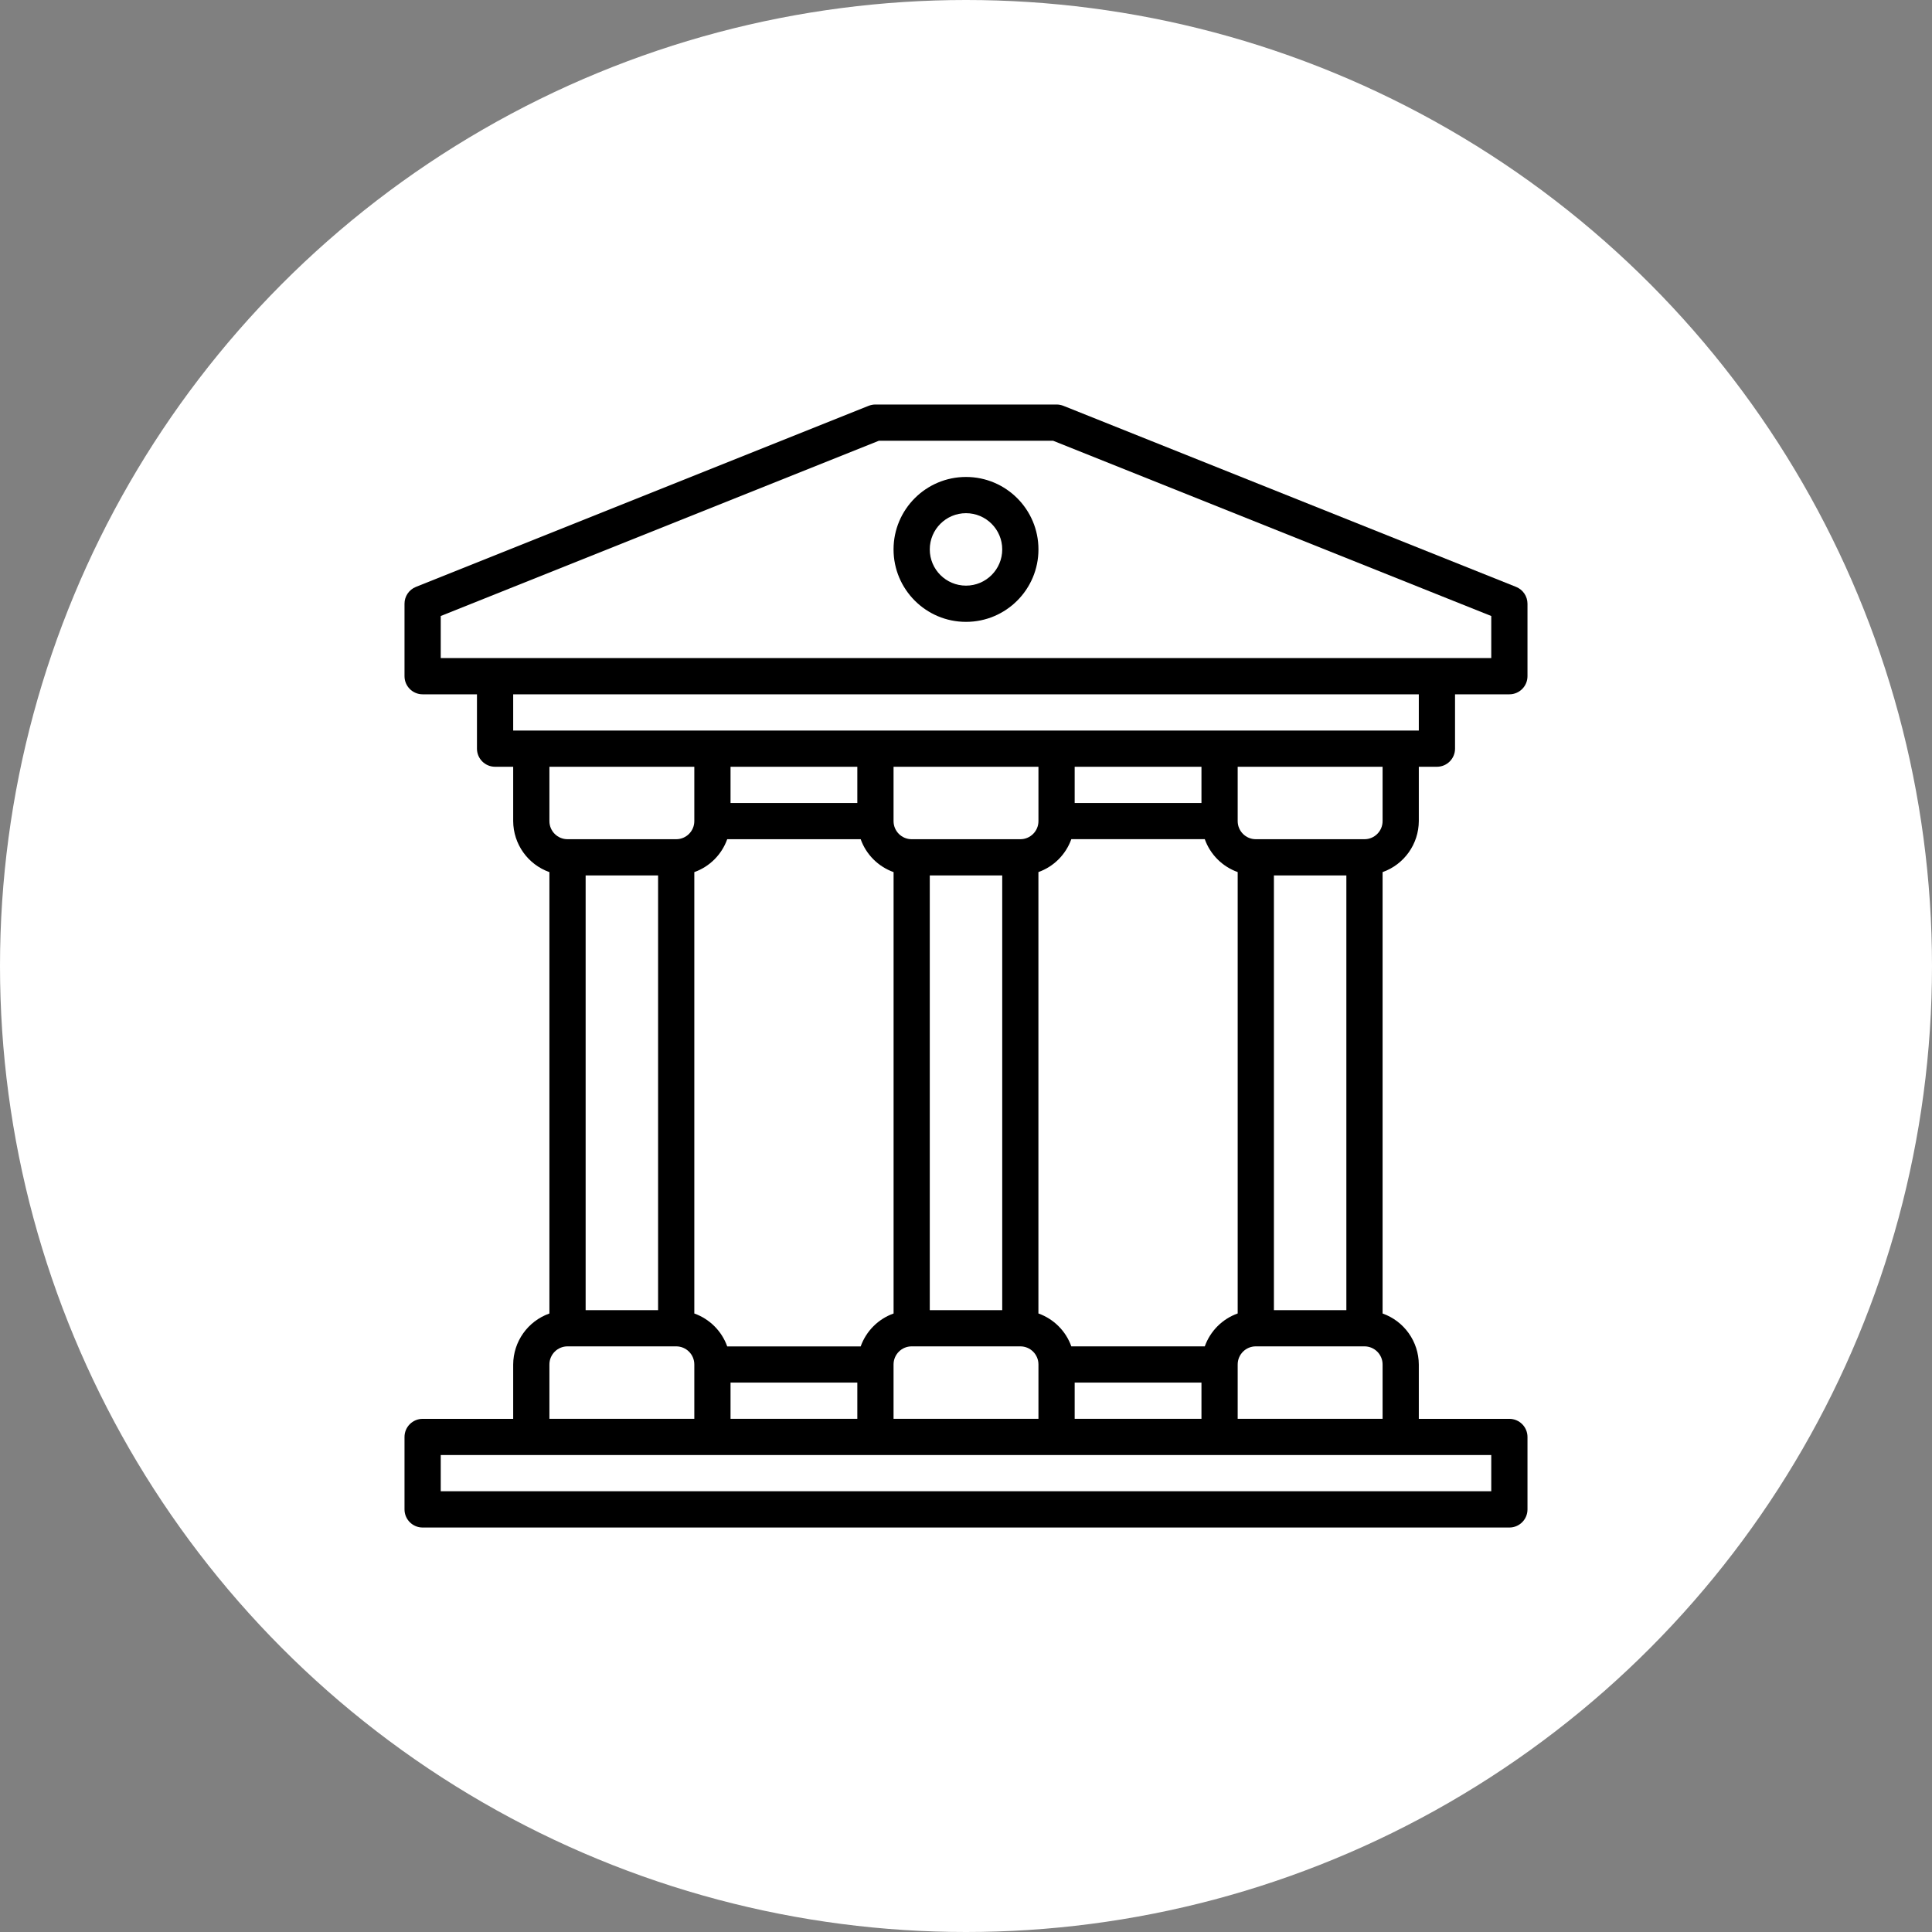
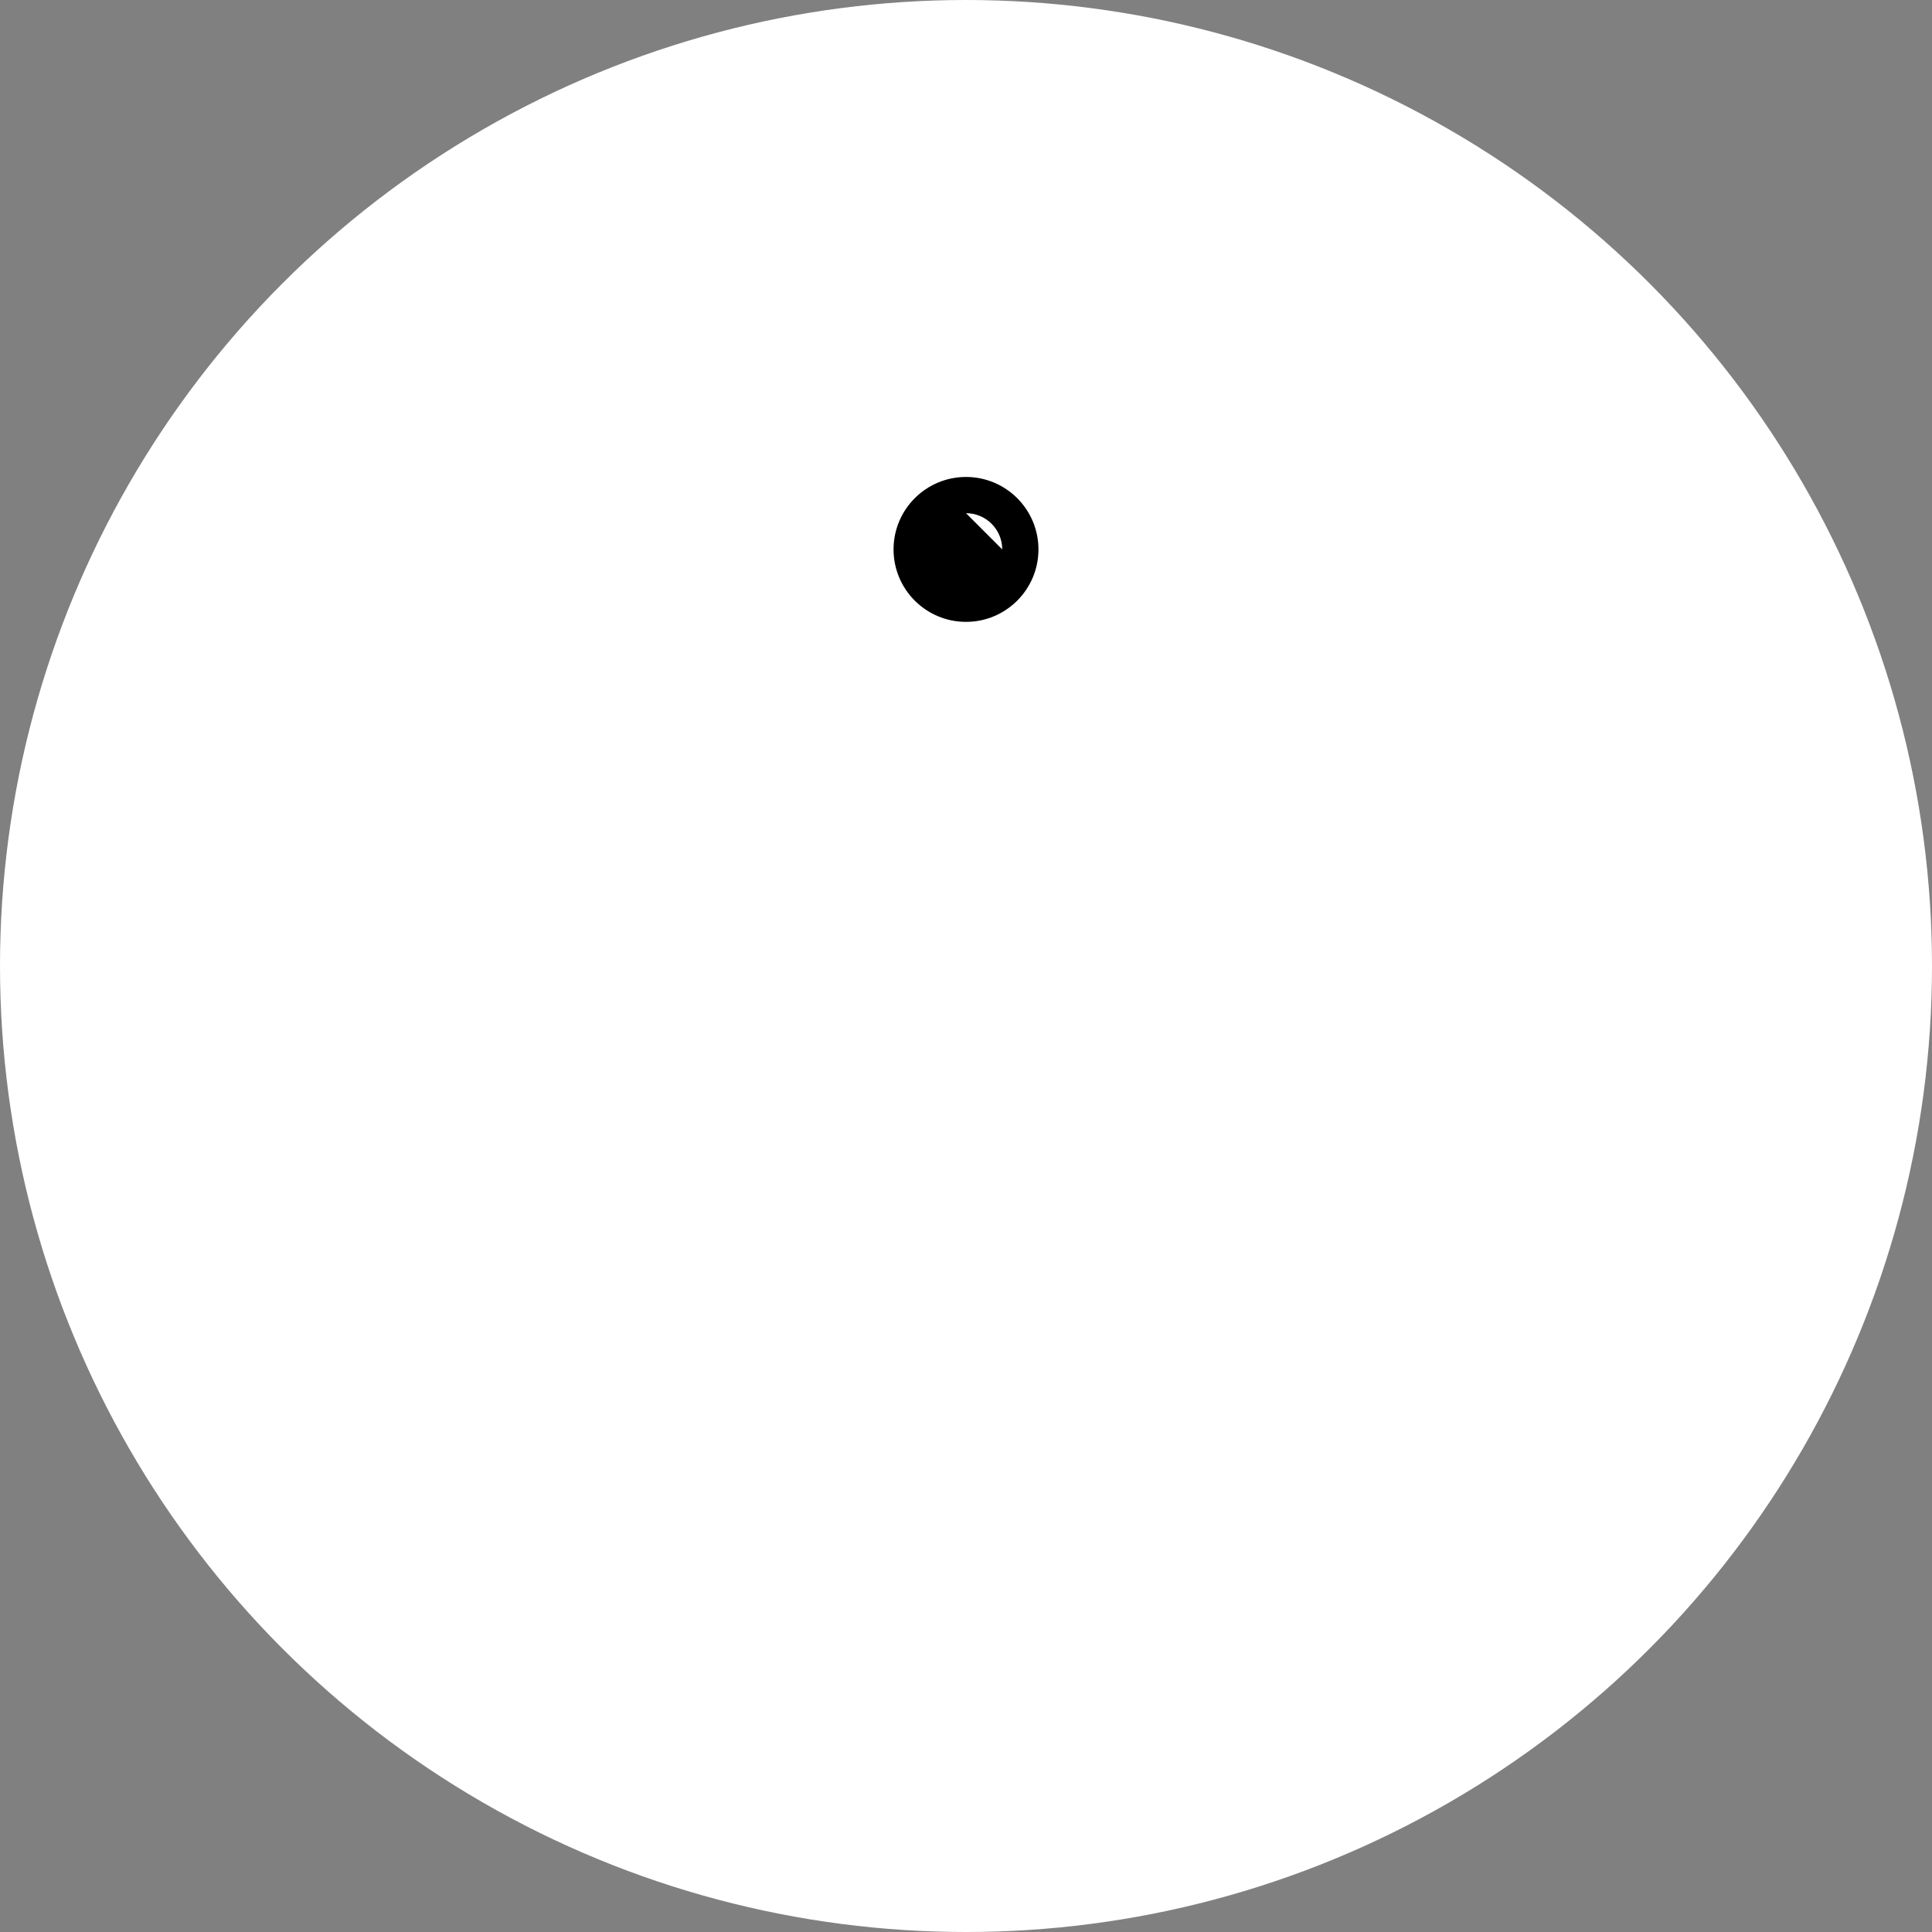
<svg xmlns="http://www.w3.org/2000/svg" id="Calque_1" data-name="Calque 1" viewBox="0 0 512 512">
  <rect x="0" y="0" width="512" height="512" fill="#808080" stroke="none" />
  <defs>
    <style>
      .cls-1, .cls-2 {
        stroke-width: 0px;
      }

      .cls-2 {
        fill: #fff;
      }
    </style>
  </defs>
  <circle class="cls-2" cx="256" cy="256" r="256" />
  <g>
-     <path class="cls-1" d="m376,217.6v-14.4h4.8c2.65,0,4.8-2.15,4.8-4.8v-14.4h14.4c2.65,0,4.8-2.15,4.8-4.8v-19.2c0-1.96-1.19-3.73-3.01-4.46l-120-48c-.57-.22-1.17-.34-1.79-.34h-48c-.61,0-1.22.12-1.79.34l-120,48c-1.82.73-3.02,2.5-3.01,4.46v19.2c0,2.65,2.15,4.8,4.8,4.8h14.4v14.4c0,2.65,2.15,4.8,4.8,4.8h4.8v14.4c.03,6.08,3.87,11.49,9.6,13.52v116.97c-5.73,2.03-9.57,7.44-9.6,13.52v14.4h-24c-2.65,0-4.8,2.15-4.8,4.8v19.2c0,2.65,2.15,4.8,4.8,4.8h288c2.65,0,4.8-2.15,4.8-4.8v-19.2c0-2.65-2.15-4.8-4.8-4.8h-24v-14.4c-.03-6.08-3.87-11.49-9.6-13.52v-116.97c5.73-2.03,9.57-7.44,9.6-13.52Zm-38.4,129.6v-115.2h19.2v115.2h-19.2Zm-52.8,28.8v-9.6h33.6v9.6h-33.6Zm-110.4-144v115.2h-19.2v-115.2h19.2Zm52.8-28.8v9.6h-33.6v-9.6h33.6Zm91.2,9.6h-33.6v-9.6h33.6v9.6Zm-72,19.2h19.2v115.2h-19.2v-115.2Zm24-9.6h-28.8c-2.65,0-4.8-2.15-4.8-4.8v-14.4h38.4v14.4c0,2.65-2.15,4.8-4.8,4.8Zm-77.68,0h35.37c1.45,4.07,4.65,7.26,8.72,8.72v116.97c-4.07,1.45-7.26,4.65-8.72,8.72h-35.37c-1.45-4.07-4.65-7.26-8.72-8.72v-116.97c4.07-1.45,7.26-4.65,8.72-8.72Zm.88,144h33.6v9.6h-33.6v-9.6Zm43.2-4.8c0-2.65,2.15-4.8,4.8-4.8h28.8c2.65,0,4.8,2.15,4.8,4.8v14.4h-38.4v-14.4Zm82.48-4.8h-35.37c-1.45-4.07-4.65-7.26-8.72-8.72v-116.97c4.07-1.45,7.26-4.65,8.72-8.72h35.37c1.45,4.07,4.65,7.26,8.72,8.72v116.97c-4.07,1.45-7.26,4.65-8.72,8.72Zm47.12-139.2c0,2.65-2.15,4.8-4.8,4.8h-28.8c-2.65,0-4.8-2.15-4.8-4.8v-14.4h38.4v14.4Zm-249.6-54.35l116.12-46.45h46.16l116.12,46.45v11.15H116.8v-11.15Zm259.2,20.75v9.6h-240v-9.6h240Zm-192,19.2v14.4c0,2.65-2.15,4.8-4.8,4.8h-28.8c-2.65,0-4.8-2.15-4.8-4.8v-14.4h38.4Zm-38.4,158.4c0-2.65,2.15-4.8,4.8-4.8h28.8c2.65,0,4.8,2.15,4.8,4.8v14.4h-38.4v-14.4Zm249.6,33.6H116.8v-9.6h278.4v9.6Zm-67.2-19.2v-14.4c0-2.65,2.15-4.8,4.8-4.8h28.8c2.65,0,4.8,2.15,4.8,4.8v14.4h-38.4Z" />
-     <path class="cls-1" d="m256,164.8c10.6,0,19.2-8.6,19.2-19.2s-8.6-19.2-19.2-19.2-19.2,8.6-19.2,19.2,8.6,19.2,19.2,19.2Zm0-28.8c5.3,0,9.6,4.3,9.6,9.6s-4.3,9.6-9.6,9.6-9.6-4.3-9.6-9.6,4.3-9.6,9.6-9.6Z" />
+     <path class="cls-1" d="m256,164.8c10.6,0,19.2-8.6,19.2-19.2s-8.6-19.2-19.2-19.2-19.2,8.6-19.2,19.2,8.6,19.2,19.2,19.2Zm0-28.8c5.3,0,9.6,4.3,9.6,9.6Z" />
  </g>
</svg>